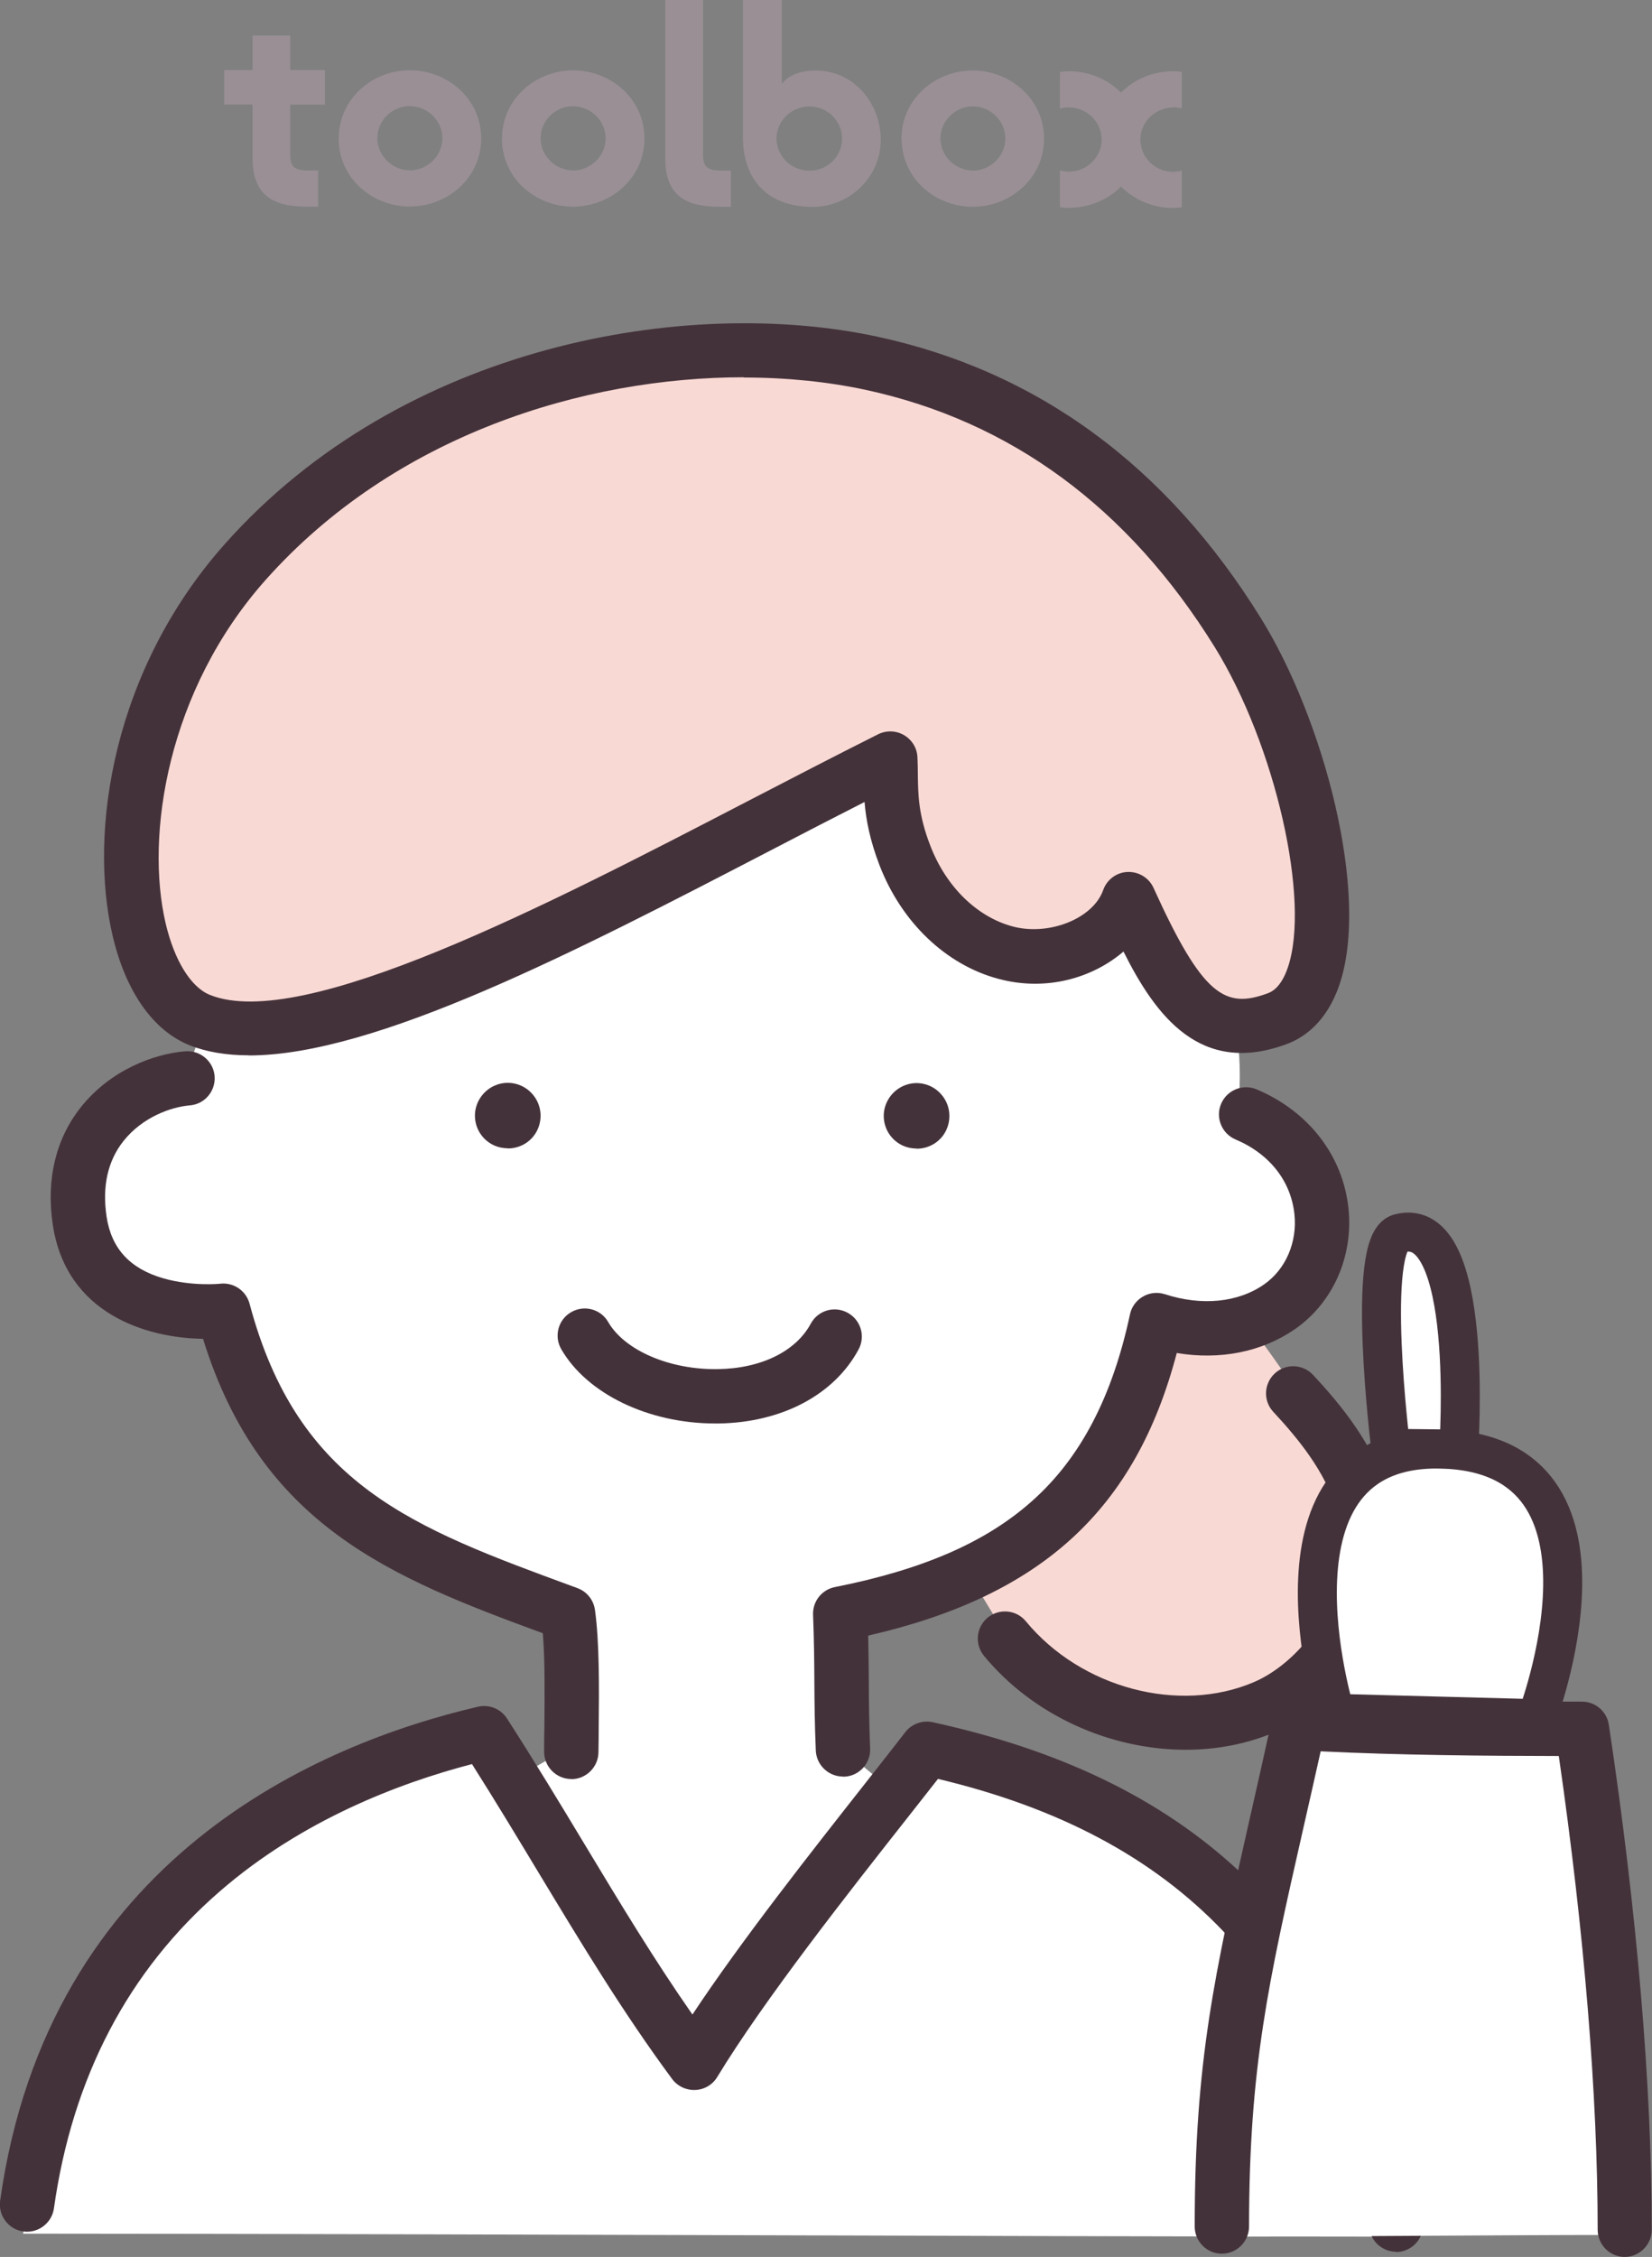
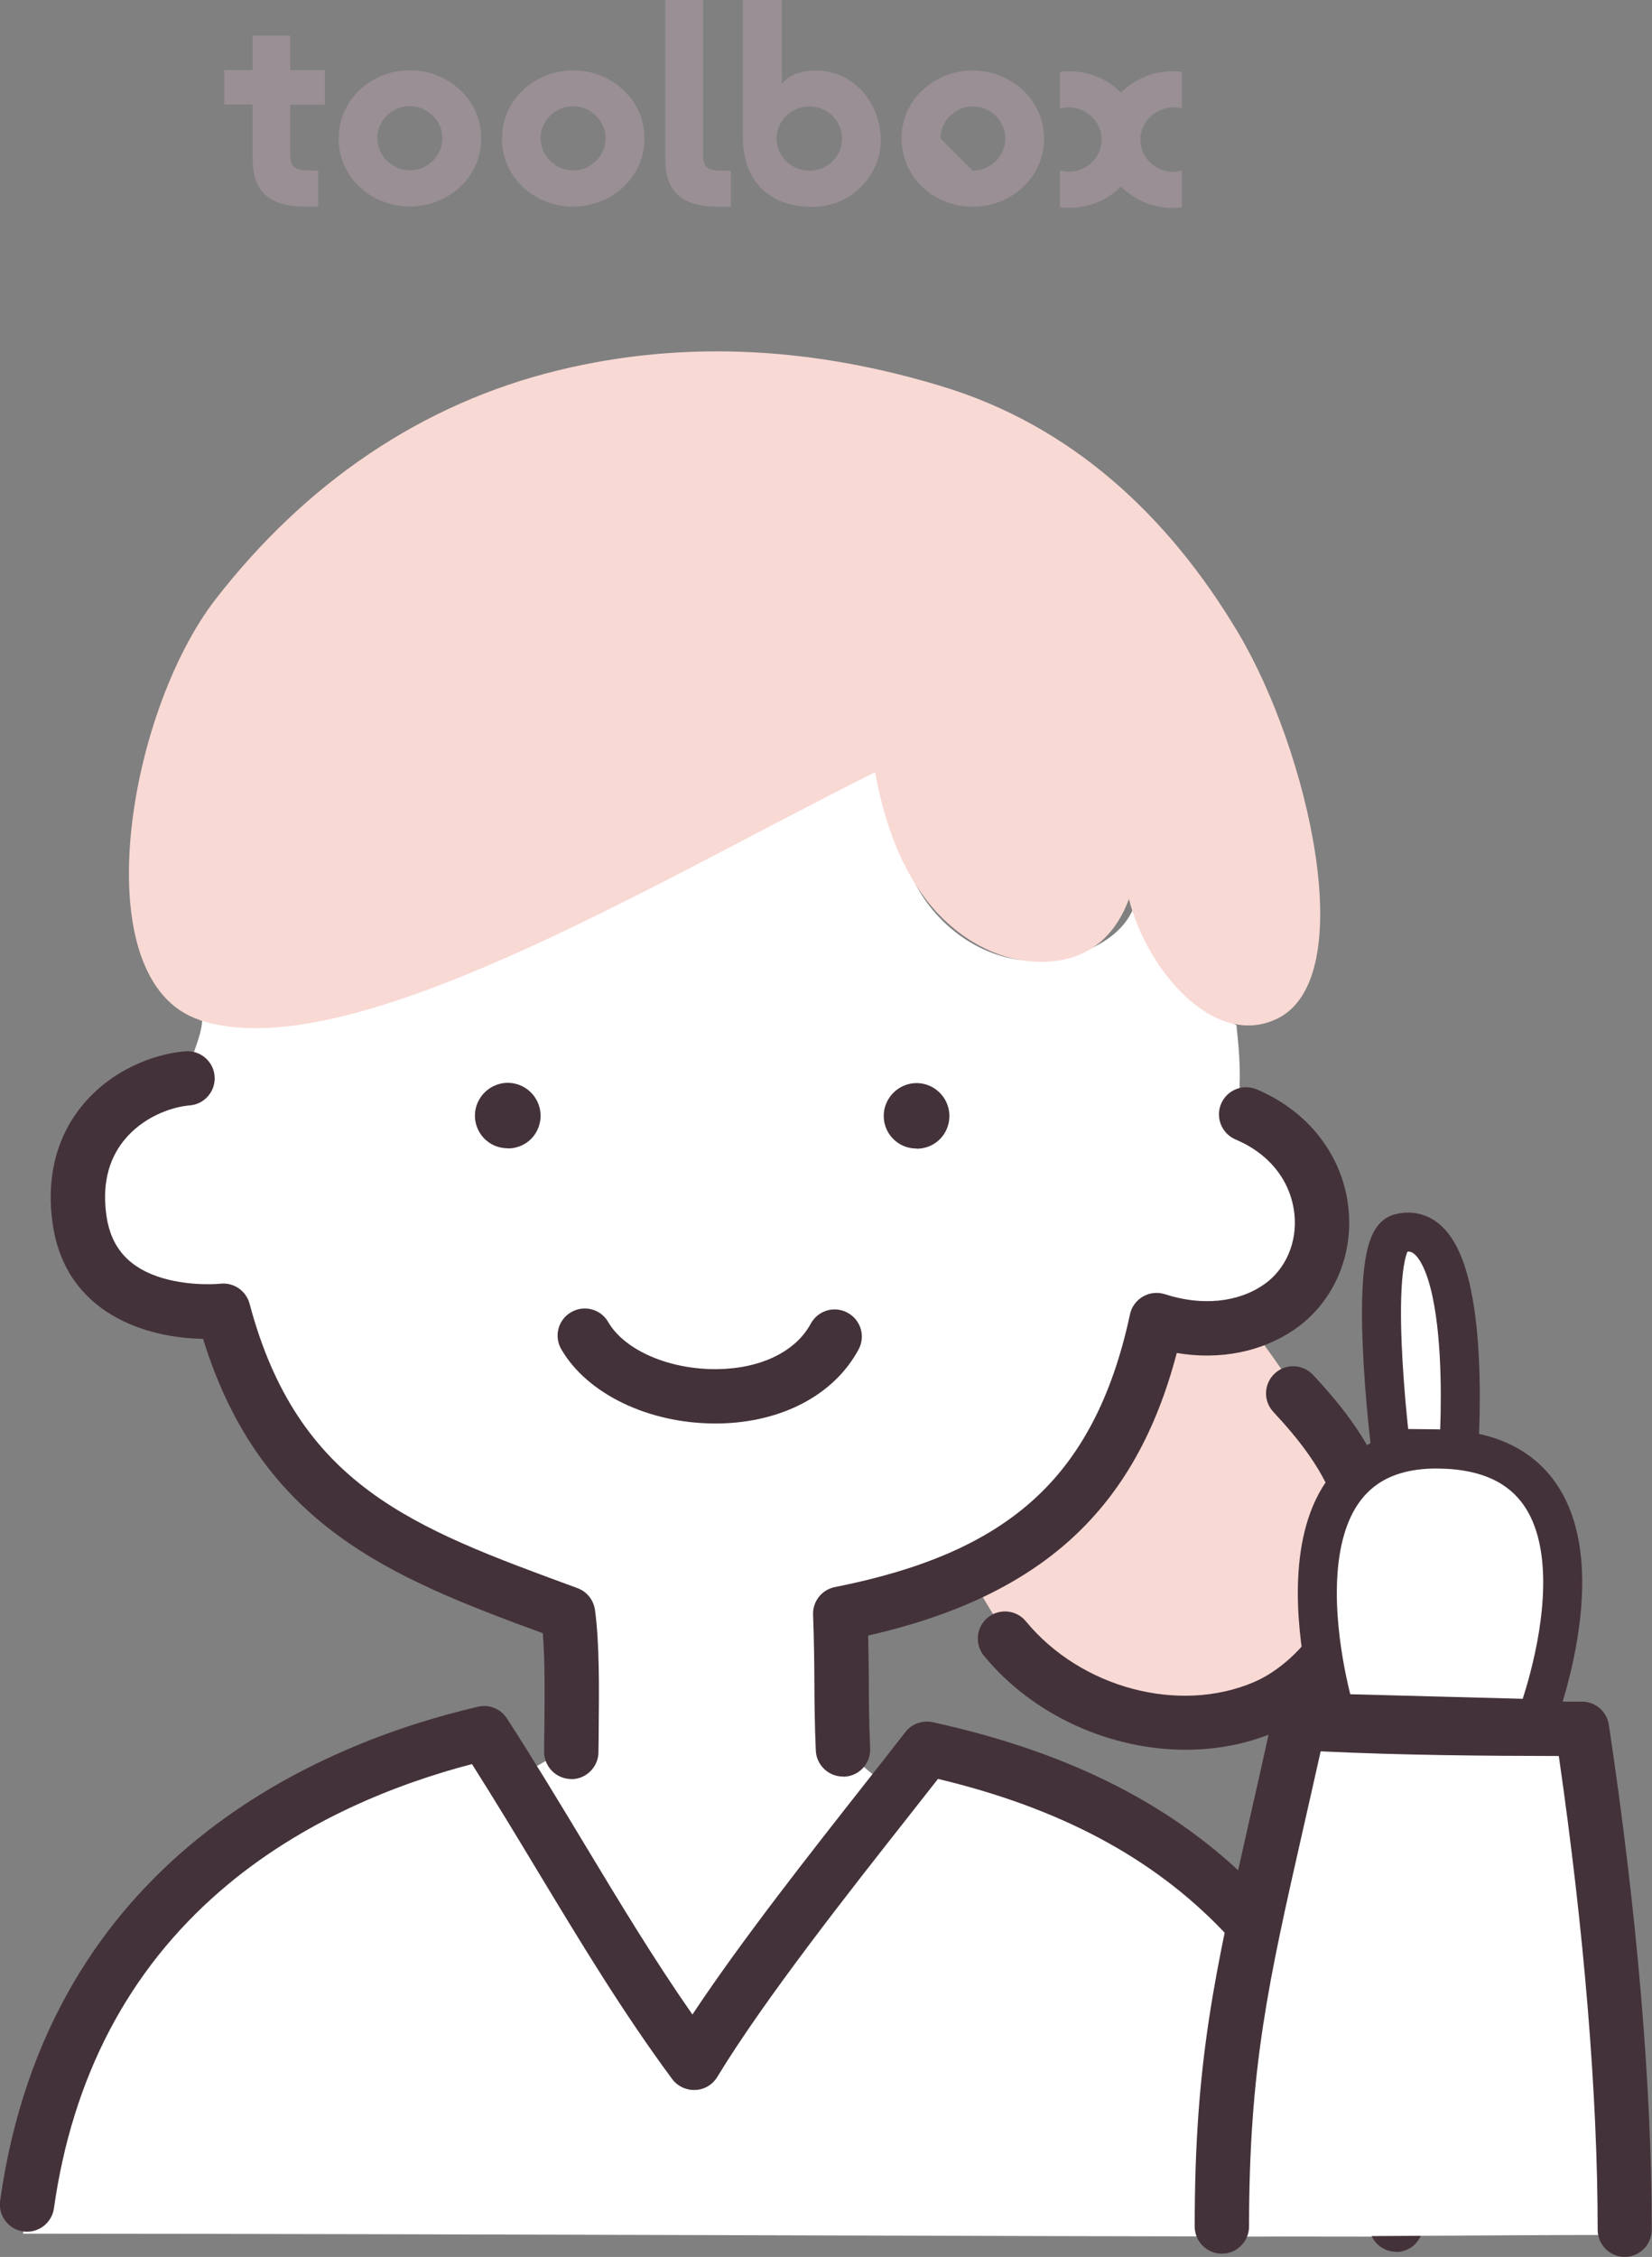
<svg xmlns="http://www.w3.org/2000/svg" id="_ãƒ¬ã‚¤ãƒ¤ãƒ¼_1" data-name="ãƒ¬ã‚¤ãƒ¤ãƒ¼ 1" viewBox="0 0 127.09 173.55">
  <rect x="0" y="0" width="127.09" height="173.55" fill="#808080" stroke="none" />
  <defs>
    <style>
      .cls-1 {
        fill: #fff;
      }

      .cls-2 {
        fill: #998f95;
      }

      .cls-3 {
        fill: #44323a;
      }

      .cls-4 {
        fill: none;
        stroke: #44323a;
        stroke-miterlimit: 10;
        stroke-width: 3px;
      }

      .cls-5 {
        fill: #f9d9d4;
      }
    </style>
  </defs>
  <g>
    <path class="cls-2" d="m90.22,8.25c.24,0,.48.03.7.1v-2.83c-.23-.03-.46-.04-.7-.04-1.52,0-2.96.61-3.98,1.64-1.02-1.03-2.46-1.64-4-1.64-.24,0-.47.02-.7.05v2.83c.22-.07.46-.11.7-.1,1.34,0,2.51,1.09,2.51,2.47s-1.17,2.47-2.51,2.47c-.24,0-.48-.04-.7-.1v2.83c.23.03.47.05.7.05,1.53,0,2.98-.61,4-1.63,1.02,1.02,2.45,1.64,3.98,1.64.24,0,.47-.02.7-.05v-2.83c-.22.07-.46.1-.7.1-1.32,0-2.49-1.09-2.49-2.47s1.17-2.47,2.49-2.47" />
    <path class="cls-2" d="m26.06,10.64c0-3.04,2.58-5.24,5.47-5.24s5.49,2.2,5.49,5.24c0,3.04-2.58,5.24-5.5,5.24s-5.47-2.2-5.47-5.25m5.47,2.47c1.34,0,2.51-1.09,2.51-2.47,0-1.38-1.17-2.47-2.51-2.47s-2.49,1.09-2.49,2.46c0,1.38,1.17,2.47,2.49,2.47" />
    <path class="cls-2" d="m38.62,10.65c0-3.04,2.59-5.24,5.47-5.24,2.91,0,5.49,2.2,5.49,5.24,0,3.04-2.59,5.24-5.5,5.24s-5.47-2.2-5.47-5.25m5.47,2.47c1.34,0,2.51-1.09,2.51-2.47,0-1.38-1.17-2.47-2.51-2.47s-2.49,1.09-2.49,2.46c0,1.38,1.16,2.47,2.49,2.47" />
    <path class="cls-2" d="m25,8.04v-2.65s-2.67,0-2.67,0v-2.66s-2.9,0-2.9,0v2.66s-2.18,0-2.18,0v2.65s2.18,0,2.18,0v4.1c0,2.68,1.34,3.75,4.14,3.75h.91s0-2.78,0-2.78h-.68c-1.16,0-1.47-.28-1.47-1.23v-3.83s2.67,0,2.67,0Z" />
-     <path class="cls-2" d="m69.35,10.66c0-3.04,2.59-5.24,5.48-5.24s5.49,2.2,5.49,5.24c0,3.04-2.58,5.24-5.49,5.24s-5.47-2.2-5.47-5.25m5.47,2.47c1.34,0,2.51-1.09,2.51-2.47,0-1.38-1.16-2.47-2.5-2.47-1.32,0-2.49,1.09-2.49,2.46s1.16,2.47,2.49,2.47" />
+     <path class="cls-2" d="m69.35,10.66c0-3.04,2.59-5.24,5.48-5.24s5.49,2.2,5.49,5.24c0,3.04-2.58,5.24-5.49,5.24s-5.47-2.2-5.47-5.25m5.47,2.47c1.34,0,2.51-1.09,2.51-2.47,0-1.38-1.16-2.47-2.5-2.47-1.32,0-2.49,1.09-2.49,2.46" />
    <path class="cls-2" d="m56.23,15.9h-.91c-2.8,0-4.15-1.06-4.14-3.75V0s2.91,0,2.91,0v11.89c0,.94.31,1.23,1.47,1.23h.67s0,2.78,0,2.78Z" />
    <path class="cls-2" d="m60.15,0v6.41s.03,0,.03,0c.56-.71,1.59-.99,2.57-.99,2.93,0,5.01,2.51,5.01,5.34s-2.38,5.15-5.23,5.15c-3.41,0-5.38-2.01-5.38-5.42V0s2.99,0,2.99,0Zm2.12,13.13c1.43,0,2.51-1.15,2.51-2.47s-1.07-2.47-2.51-2.47-2.53,1.15-2.53,2.46,1.07,2.47,2.53,2.47" />
  </g>
  <g>
    <path class="cls-1" d="m15.56,78.45c-.09,1.51-1.05,3.01-1.13,4.46-3.47.02-5.96,2.21-7.38,5.37-1.42,3.16-.82,7.13,1.47,9.74,2.29,2.61,5.26,3.68,8.67,2.76,2.09,13.49,16.42,20.86,26.4,23.27.14,4.26.28,6.43.37,10.65-1.28-.08-5.34,2.81-4.53,2.59,4.59,6.72,9.12,15,14.12,21.54,6-9.08,10.31-14.43,15.33-21.19-1.61-.96-3.05-2.21-4.17-3.61-.18-3.58-.07-4.78-.07-9.95,5.93-.25,12.53-3.93,16.89-7.79,4.36-3.86,6.42-8.85,7.7-14.79,2.86,1.55,6.79,1.15,9.2-1.03,2.42-2.18,3.99-5.53,3.11-8.66-.88-3.13-3.04-5.65-6.26-6.55.17-2.69.12-3.79-.16-6.43-4.01-1.88-6.5-5.32-7.73-9.57-.84,3.31-5.46,4.97-8.85,4.56-3.39-.41-6.42-2.7-8.04-5.7-1.62-3-1.62-5.79-2.4-9.61-15.3,7.58-43.85,23.3-52.55,19.94" />
    <path class="cls-5" d="m74.86,121.62c8.16-4.61,9.89-9.75,14.12-20.12,3.63,1.15,6,.13,6.99.18,2.12,2.79,5.51,7.76,7.41,10.66,1.66,2.54,2.47,7.07,1.96,9.87-.74,4.07-3.63,7.91-8.18,9.41-4.55,1.49-9.8.92-14.18-.9-4.38-1.82-5.56-5.19-8.13-9.09" />
    <path class="cls-3" d="m43.95,136.8c-1.15,0-2.09-.94-2.09-2.09,0-.6,0-1.27.02-2,.02-2.28.05-5.02-.12-7.12-11.65-4.28-21.69-8.26-26.14-22.64-4.3-.06-10.53-1.88-11.56-8.78-.52-3.48.23-6.6,2.16-9.03,2.29-2.88,5.65-4.11,8.04-4.3,1.15-.09,2.16.77,2.25,1.91.09,1.15-.76,2.16-1.91,2.25-1.44.12-3.64.9-5.1,2.74-1.21,1.52-1.65,3.48-1.3,5.82.37,2.45,1.8,4,4.37,4.74,2.2.63,4.36.42,4.38.41,1.03-.11,1.98.54,2.25,1.54,3.72,13.98,12.59,17.23,24.87,21.74l.35.13c.72.26,1.24.9,1.35,1.67.35,2.48.32,6.08.29,8.97,0,.71-.01,1.37-.02,1.96,0,1.15-.94,2.09-2.09,2.09" />
    <path class="cls-3" d="m39.07,88.3c-.17,0-.34-.02-.51-.05-1.13-.22-1.96-1.18-2.02-2.33-.06-1.09.62-2.12,1.66-2.5,1-.37,2.13-.06,2.81.77.66.8.76,1.91.27,2.82-.44.81-1.29,1.3-2.2,1.3" />
    <path class="cls-3" d="m70.52,88.32c-.17,0-.34-.02-.51-.05-1.13-.22-1.96-1.18-2.02-2.33-.06-1.09.62-2.12,1.66-2.5,1-.37,2.13-.06,2.81.77.66.8.76,1.91.27,2.82-.44.81-1.29,1.3-2.2,1.3" />
    <path class="cls-1" d="m1.78,171.76c1.03-9.36,4.89-19.14,11.49-25.87,6.59-6.73,14.89-11.83,24.29-13.43,5.01,8.63,10.62,17.94,15.63,26.57,5.33-8.69,11.48-16.86,18.35-24.39,9.19,1.34,17.89,5.83,24.31,12.53,6.43,6.7,10.54,15.58,11.49,24.82-34.5-.02-68.63-.21-105.55-.23" />
    <path class="cls-5" d="m15.36,78.43c-8.97-2.97-5.63-23.52,1.24-32.37,6.87-8.85,15.78-15.02,26.37-17.59,9.9-2.41,19.9-1.71,29.66,1.29,9.76,3,17.22,9.83,22.62,18.89,5.4,9.06,9.46,26.58,2.99,29.69-4.85,2.34-10.02-3.76-11.39-9.21-1.23,3.31-3.64,4.92-7.02,4.83-3.38-.09-6.56-2.09-8.66-4.88-2.1-2.78-3.22-6.28-3.85-9.7-17.21,8.58-40.56,22.84-51.97,19.06" />
-     <path class="cls-3" d="m19.14,81.15c-1.71,0-3.24-.25-4.57-.78-2.8-1.13-4.9-4.12-5.91-8.43-1.88-8.04.06-20.47,8.63-30.1,13.71-15.42,35.61-19.08,50.16-15.96,12.35,2.65,22.3,9.94,29.56,21.67,4.79,7.72,8.43,21.21,6.02,28.21-.99,2.88-2.76,4.06-4.08,4.54-6.59,2.42-10.02-2.14-12.52-7.13-2.33,2-5.89,3.1-9.62,2.1-4.04-1.08-7.46-4.35-9.15-8.74-.75-1.95-1.04-3.53-1.15-4.86-2.32,1.18-4.72,2.42-7.2,3.71-14.99,7.78-30.43,15.79-40.18,15.78M57.23,29.01c-12.3,0-26.89,4.45-36.81,15.6-7.53,8.47-9.26,19.61-7.68,26.38.67,2.86,1.94,4.92,3.4,5.51,7.12,2.88,26.05-6.94,41.26-14.83,3.55-1.84,6.91-3.58,10.16-5.21.63-.31,1.38-.29,1.99.07.61.36,1,.99,1.03,1.7.02.44.03.87.03,1.29.02,1.61.04,3.14.96,5.51,1.21,3.15,3.58,5.47,6.33,6.21,2.81.75,6.2-.61,6.97-2.8.28-.8,1.03-1.36,1.88-1.39.85-.03,1.64.45,1.99,1.22,3.77,8.31,5.5,9.32,8.76,8.12.25-.09,1.02-.37,1.57-1.98,1.77-5.15-.96-17.13-5.62-24.65-6.65-10.73-15.69-17.38-26.89-19.79-2.86-.61-6.02-.94-9.35-.94" />
    <path class="cls-3" d="m91.22,134.55c-5.78,0-11.72-2.61-15.52-7.22-.73-.89-.61-2.2.28-2.94.89-.73,2.21-.61,2.94.28,4.23,5.13,11.77,7.14,17.54,4.68,3.8-1.62,8.12-7.11,6.37-13.2-.86-3.02-3.06-5.63-4.87-7.58-.79-.84-.74-2.16.1-2.95.84-.79,2.16-.74,2.95.1,2.13,2.28,4.72,5.4,5.83,9.28,1.07,3.73.56,7.75-1.42,11.32-1.71,3.07-4.45,5.64-7.33,6.87-2.16.92-4.5,1.36-6.88,1.36" />
    <path class="cls-3" d="m107.41,173.15c-.96,0-1.82-.66-2.03-1.63-4.38-19.54-14.65-30.3-33.22-34.73-.67.86-1.4,1.78-2.16,2.75-4.73,6-11.21,14.23-14.82,20.17-.36.6-.99.97-1.69,1-.69.03-1.36-.28-1.78-.84-3.8-5.14-6.94-10.35-10.27-15.86-1.64-2.72-3.33-5.52-5.13-8.36-5.59,1.46-13.06,4.29-19.38,9.77-7.06,6.11-11.36,14.32-12.78,24.39-.16,1.14-1.22,1.94-2.36,1.78s-1.94-1.22-1.78-2.36c3.72-26.46,24.63-35.16,36.76-37.99.86-.2,1.75.16,2.23.9,2.14,3.32,4.1,6.57,6,9.72,2.73,4.53,5.34,8.85,8.27,13.05,3.77-5.69,9.06-12.4,13.42-17.94,1.08-1.37,2.08-2.64,2.96-3.78.49-.63,1.31-.93,2.1-.76,9.88,2.16,17.58,5.89,23.54,11.42,6.91,6.4,11.53,15.16,14.14,26.78.25,1.13-.46,2.24-1.58,2.49-.15.04-.31.05-.46.05" />
    <path class="cls-3" d="m64.85,136.61c-1.11,0-2.04-.88-2.09-2-.09-2.13-.1-3.74-.11-5.29-.01-1.59-.02-3.09-.1-5.15-.04-1.03.67-1.93,1.68-2.13,6.79-1.35,11.61-3.45,15.16-6.61,3.72-3.3,6.18-8,7.54-14.36.12-.58.49-1.08,1-1.37.51-.3,1.12-.36,1.69-.18,2.84.92,5.62.64,7.62-.75,1.67-1.16,2.57-3.24,2.34-5.41-.27-2.55-1.92-4.64-4.53-5.74-1.06-.45-1.56-1.68-1.11-2.74.45-1.06,1.67-1.56,2.74-1.11,4,1.69,6.64,5.11,7.06,9.16.38,3.69-1.19,7.24-4.11,9.27-2.54,1.76-5.77,2.4-9.1,1.84-3.17,12.06-10.41,18.68-23.74,21.73.03,1.31.04,2.44.05,3.53,0,1.59.02,3.09.1,5.15.05,1.15-.85,2.13-2,2.17-.03,0-.06,0-.09,0" />
    <path class="cls-1" d="m93.78,171.98c0-16.37,2.35-23.82,6.16-39.49,7.51,1.17,13.82-.24,21.78.46,1.54,11,4.03,28.34,2.64,38.91-9.19,0-21.08.13-30.59.13" />
    <path class="cls-3" d="m125,173.55c-1.15,0-2.09-.94-2.09-2.09,0-10.31-1.03-22.88-2.99-36.43-5.75-.01-12.15-.06-18.32-.36-.48,2.16-.94,4.17-1.35,5.98-2.68,11.81-4.15,18.31-4.16,30.56,0,1.15-.94,2.09-2.09,2.09-1.16,0-2.09-.94-2.09-2.09,0-12.71,1.52-19.38,4.26-31.48.52-2.28,1.1-4.87,1.72-7.69.22-1,1.13-1.69,2.16-1.64,7.25.41,14.98.45,21.66.45,1.03,0,1.91.76,2.06,1.78,2.17,14.43,3.31,27.86,3.3,38.83,0,1.15-.94,2.09-2.09,2.09" />
    <path class="cls-1" d="m118.2,132.16s7.79-20.26-7.22-20.73c-14.62-.45-8.26,20.32-8.26,20.32l15.48.41Z" />
    <path class="cls-4" d="m118.2,132.16s7.79-20.26-7.22-20.73c-14.62-.45-8.26,20.32-8.26,20.32l15.48.41Z" />
    <path class="cls-1" d="m112.22,111.43s1.3-18.17-4.58-16.59c-2.62.71-.65,16.53-.65,16.53l5.23.06Z" />
    <path class="cls-4" d="m112.22,111.43s1.3-18.17-4.58-16.59c-2.62.71-.65,16.53-.65,16.53l5.23.06Z" />
    <path class="cls-3" d="m55.02,109.46c-5.12,0-9.85-2.27-11.84-5.71-.58-1-.24-2.28.76-2.85,1-.58,2.28-.24,2.85.76,1.27,2.19,4.74,3.68,8.44,3.62,3.32-.05,5.99-1.36,7.14-3.49.55-1.02,1.81-1.4,2.83-.85s1.4,1.81.85,2.83c-1.88,3.49-5.9,5.61-10.75,5.69-.09,0-.19,0-.28,0" />
  </g>
</svg>